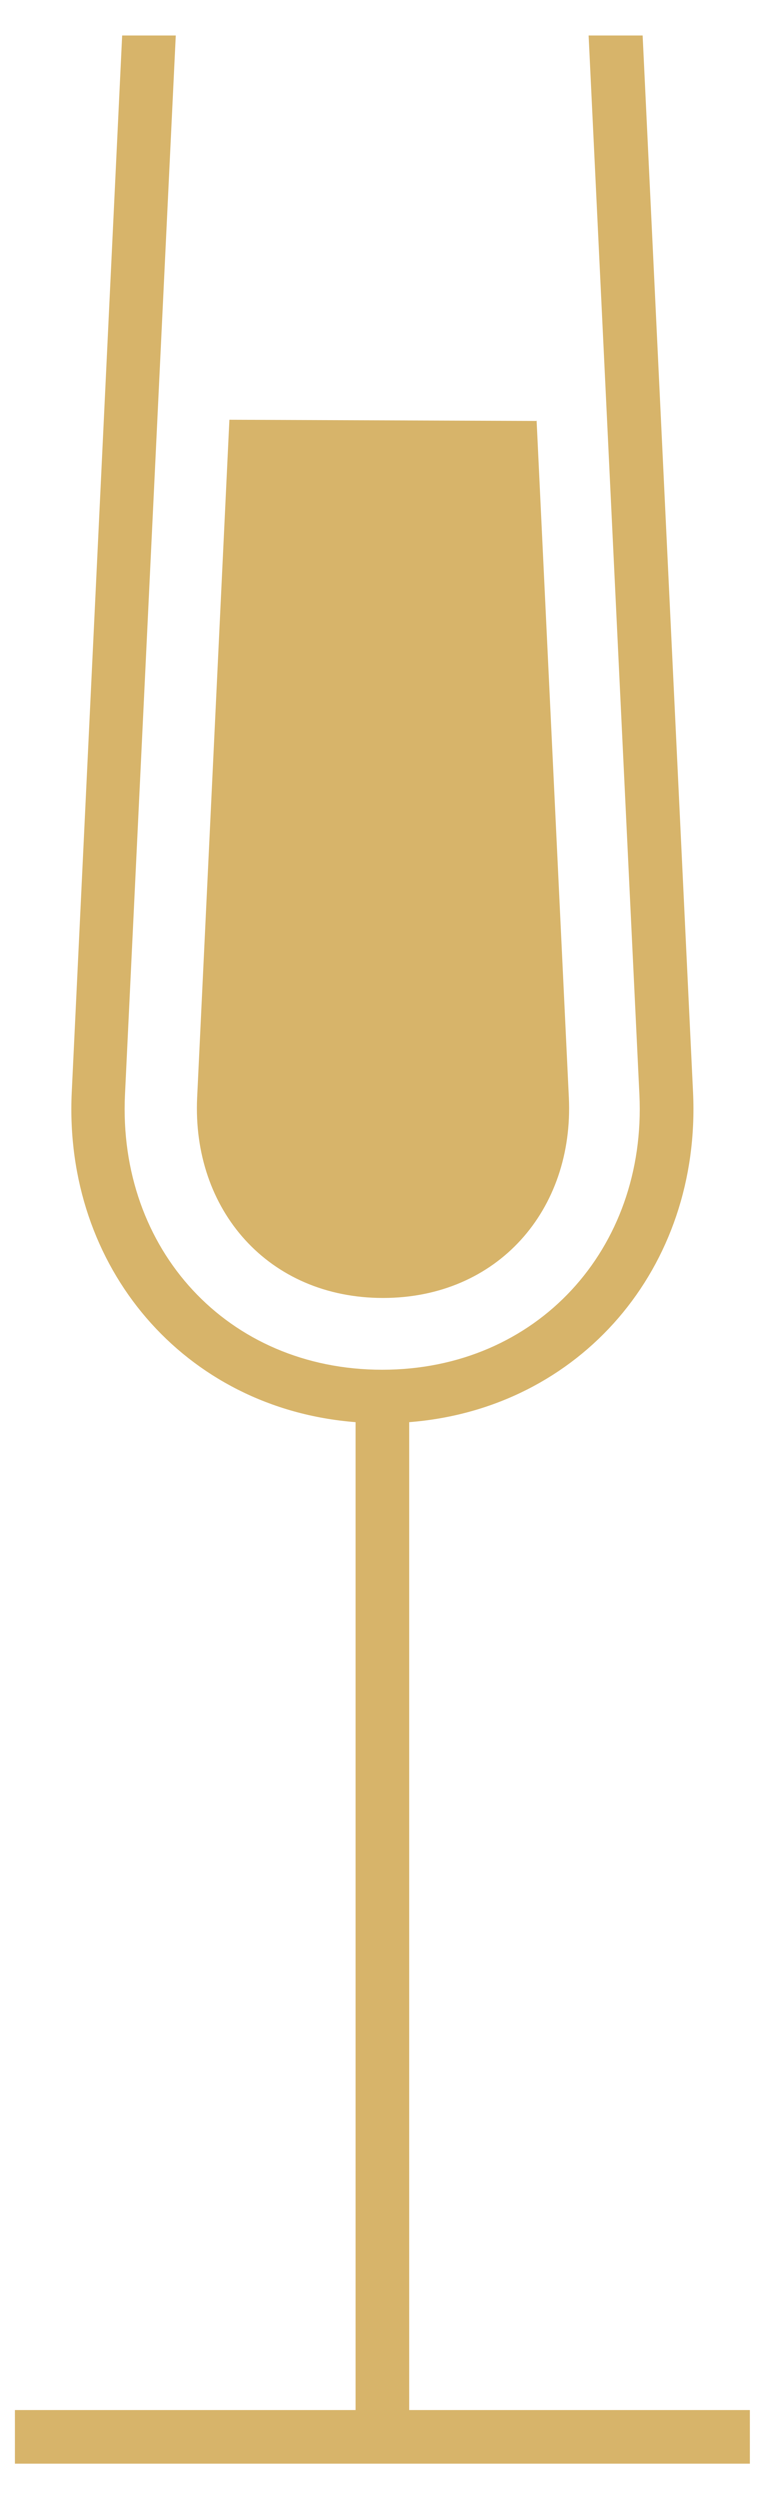
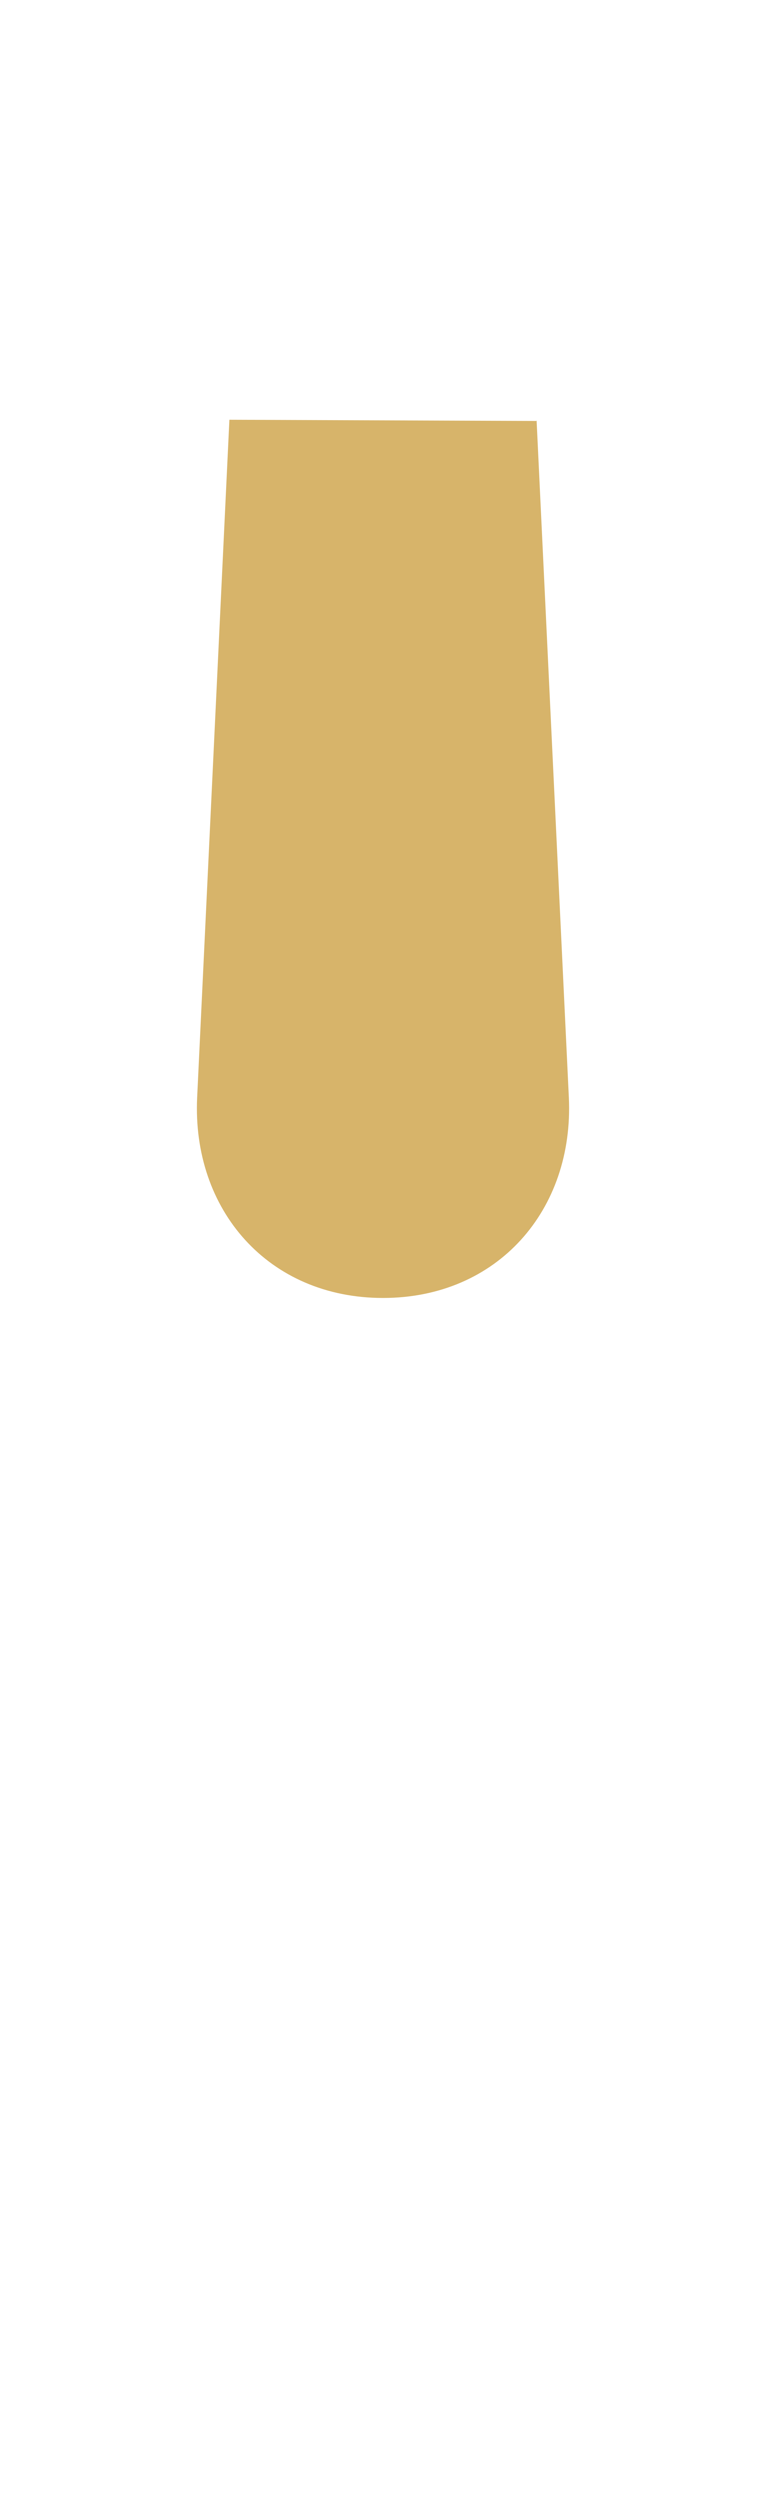
<svg xmlns="http://www.w3.org/2000/svg" width="19" height="62" viewBox="0 0 19 62" fill="none">
  <path fill-rule="evenodd" clip-rule="evenodd" d="M13.3 10.44L5.69 10.41L4.89 27.22C4.76 30.01 6.66 32.19 9.5 32.19C12.34 32.19 14.24 30.01 14.11 27.22L13.31 10.43L13.3 10.44Z" fill="#D7B46A" />
-   <path fill-rule="evenodd" clip-rule="evenodd" d="M15.94 0.88L17.19 27.08C17.4 31.44 14.39 34.94 10.15 35.27V59.77H18.6V61.1H0.37V59.77H8.82V35.27C4.58 34.94 1.57 31.44 1.78 27.08L3.03 0.88H4.36L3.1 27.15C2.92 30.98 5.64 33.97 9.48 33.97C13.32 33.97 16.04 30.97 15.86 27.15L14.6 0.88H15.93H15.94Z" fill="#D7B46A" />
</svg>